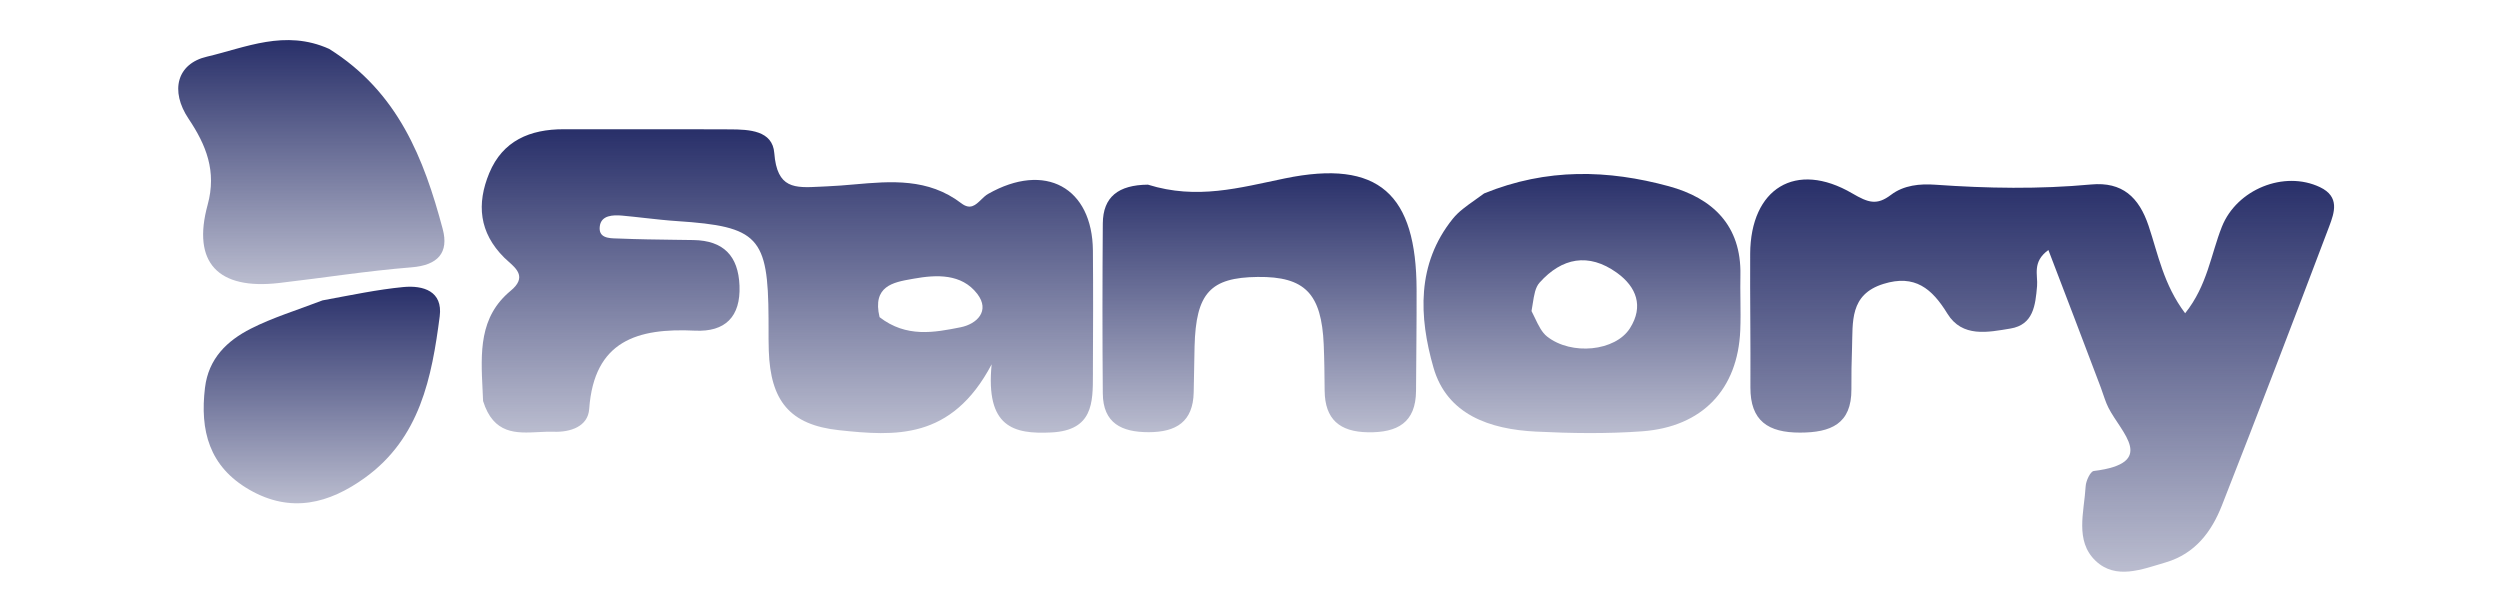
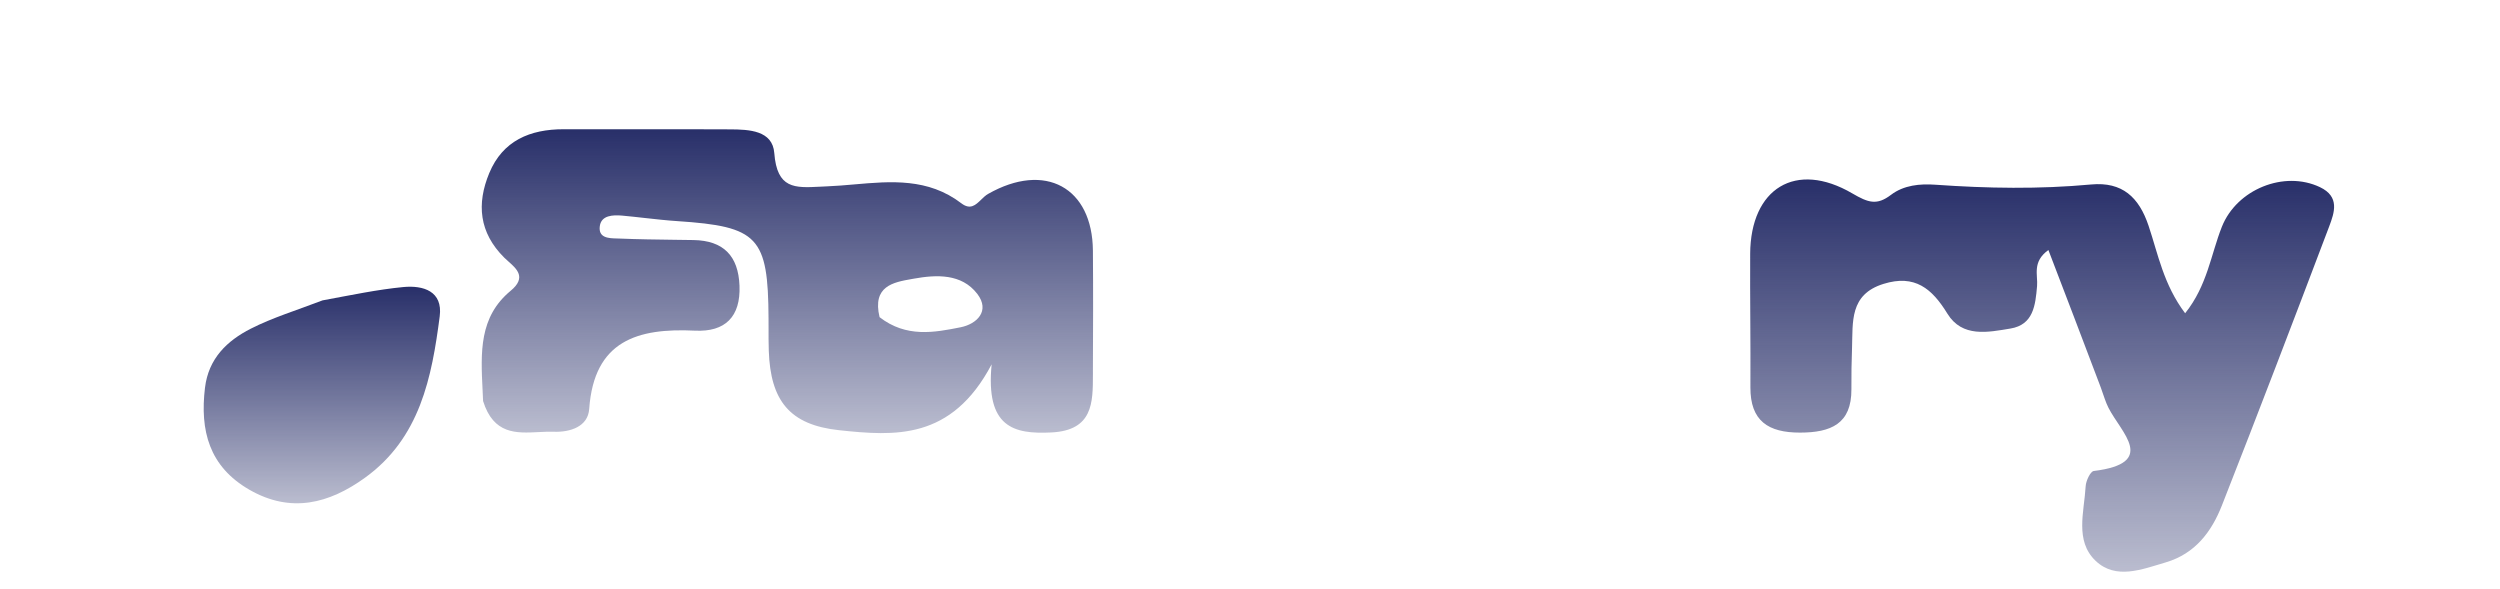
<svg xmlns="http://www.w3.org/2000/svg" width="140" height="33" viewBox="0 0 140 33" fill="none" id="svg92678146_7384">
  <path d="M117.641 21.691C116.639 19.038 115.695 16.572 114.71 14.001C113.787 14.664 114.129 15.405 114.076 16.017C113.983 17.095 113.872 18.187 112.582 18.399C111.329 18.606 109.887 18.918 109.054 17.564C108.194 16.163 107.233 15.35 105.472 15.899C103.567 16.493 103.765 18.028 103.714 19.474C103.686 20.246 103.674 21.02 103.679 21.792C103.692 23.749 102.519 24.223 100.803 24.226C99.022 24.229 98.011 23.574 98.023 21.683C98.038 19.193 97.996 16.703 98.01 14.213C98.03 10.551 100.558 8.978 103.728 10.83C104.631 11.358 105.103 11.513 105.898 10.91C106.614 10.367 107.513 10.283 108.378 10.344C111.288 10.55 114.193 10.6 117.102 10.331C118.846 10.17 119.782 11.038 120.322 12.649C120.852 14.23 121.158 15.935 122.368 17.543C123.615 15.982 123.811 14.241 124.427 12.694C125.261 10.604 127.91 9.527 129.918 10.481C131.036 11.012 130.731 11.897 130.433 12.685C128.458 17.901 126.468 23.11 124.428 28.301C123.85 29.773 122.933 31.008 121.279 31.494C119.947 31.886 118.485 32.482 117.354 31.406C116.177 30.286 116.718 28.66 116.797 27.229C116.814 26.926 117.06 26.4 117.251 26.376C120.831 25.93 118.788 24.241 118.074 22.836C117.919 22.532 117.822 22.198 117.641 21.691Z" fill="url(#svg92678146_7384_paint0_linear_9906_439)" />
-   <path d="M64.283 10.341C67.034 11.198 69.404 10.516 71.95 9.991C77.228 8.903 79.314 10.884 79.329 16.22C79.335 18.107 79.309 19.994 79.298 21.882C79.288 23.673 78.252 24.233 76.608 24.208C75.017 24.184 74.196 23.478 74.18 21.879C74.172 21.021 74.165 20.163 74.129 19.306C74.008 16.436 73.07 15.479 70.432 15.509C67.771 15.539 66.973 16.416 66.896 19.399C66.874 20.256 66.866 21.114 66.847 21.972C66.812 23.613 65.873 24.201 64.328 24.203C62.812 24.205 61.771 23.7 61.757 22.034C61.73 18.86 61.734 15.686 61.757 12.512C61.768 11.025 62.627 10.358 64.283 10.341Z" fill="url(#svg92678146_7384_paint1_linear_9906_439)" />
-   <path d="M18.436 2.74C22.296 5.16 23.741 8.888 24.791 12.821C25.146 14.149 24.528 14.853 23.042 14.971C20.563 15.169 18.099 15.563 15.626 15.848C12.206 16.243 10.741 14.708 11.629 11.466C12.141 9.595 11.548 8.124 10.563 6.656C9.508 5.084 9.907 3.563 11.591 3.172C13.736 2.673 15.958 1.624 18.436 2.74Z" fill="url(#svg92678146_7384_paint2_linear_9906_439)" />
  <path d="M18.062 16.821C19.703 16.519 21.135 16.215 22.583 16.075C23.708 15.967 24.805 16.308 24.624 17.713C24.181 21.139 23.521 24.525 20.445 26.749C18.435 28.202 16.29 28.766 13.96 27.422C11.71 26.124 11.189 24.111 11.48 21.709C11.678 20.076 12.715 19.083 14.045 18.406C15.259 17.789 16.585 17.387 18.062 16.821Z" fill="url(#svg92678146_7384_paint3_linear_9906_439)" />
  <path fill-rule="evenodd" clip-rule="evenodd" d="M27.025 21.856C27.035 22.056 27.045 22.257 27.053 22.459C27.638 24.328 28.91 24.262 30.152 24.198C30.443 24.183 30.732 24.168 31.01 24.178C31.93 24.212 32.926 23.894 32.995 22.904C33.265 19.072 35.703 18.36 38.922 18.517C40.61 18.599 41.482 17.738 41.412 15.996C41.345 14.329 40.516 13.47 38.83 13.443C38.485 13.437 38.139 13.433 37.794 13.429C36.758 13.415 35.723 13.402 34.688 13.359C34.644 13.358 34.597 13.356 34.55 13.355C34.087 13.344 33.499 13.329 33.589 12.663C33.67 12.055 34.317 12.027 34.849 12.075C35.268 12.113 35.686 12.16 36.104 12.207C36.713 12.275 37.322 12.343 37.933 12.383C42.465 12.683 43.016 13.262 43.038 17.835C43.039 18.011 43.039 18.187 43.039 18.363C43.038 18.788 43.038 19.213 43.052 19.637C43.144 22.436 44.217 23.797 46.996 24.092C50.095 24.421 53.284 24.669 55.532 20.402C55.187 23.928 56.759 24.322 58.869 24.218C61.203 24.103 61.203 22.561 61.203 20.98C61.203 20.898 61.203 20.815 61.203 20.733C61.213 18.501 61.222 16.269 61.203 14.038C61.174 10.491 58.523 9.046 55.331 10.861C55.192 10.941 55.067 11.062 54.944 11.181C54.637 11.48 54.338 11.77 53.834 11.384C51.977 9.965 49.891 10.147 47.841 10.327C47.332 10.371 46.826 10.416 46.327 10.435C46.186 10.441 46.049 10.448 45.915 10.455C44.501 10.527 43.514 10.578 43.36 8.571C43.263 7.3 41.945 7.251 40.889 7.245C39.046 7.235 37.202 7.237 35.359 7.238C34.095 7.239 32.831 7.241 31.567 7.238C29.684 7.234 28.154 7.876 27.4 9.69C26.685 11.408 26.824 13.023 28.238 14.428C28.308 14.498 28.389 14.569 28.471 14.642C28.949 15.066 29.49 15.545 28.6 16.281C26.823 17.749 26.92 19.724 27.025 21.856ZM51.05 15.627C50.027 15.808 48.838 16.018 49.256 17.762C50.755 18.92 52.313 18.624 53.801 18.326C54.702 18.145 55.462 17.413 54.727 16.456C53.848 15.311 52.437 15.378 51.167 15.606C51.129 15.613 51.09 15.62 51.05 15.627Z" fill="url(#svg92678146_7384_paint4_linear_9906_439)" />
-   <path fill-rule="evenodd" clip-rule="evenodd" d="M93.449 10.428C90.06 9.508 86.638 9.395 83.111 10.832C82.936 10.962 82.766 11.082 82.604 11.197C82.108 11.548 81.678 11.852 81.36 12.247C79.313 14.786 79.464 17.755 80.272 20.577C81.031 23.232 83.446 24.041 86.001 24.169C87.981 24.268 89.979 24.298 91.954 24.154C95.337 23.907 97.319 21.801 97.455 18.495C97.478 17.919 97.471 17.342 97.464 16.764C97.459 16.311 97.453 15.857 97.463 15.404C97.52 12.627 95.908 11.096 93.449 10.428ZM85.834 17.001C85.813 17.136 85.792 17.275 85.765 17.419C85.828 17.543 85.886 17.664 85.942 17.78C86.158 18.232 86.341 18.614 86.641 18.849C88.001 19.916 90.459 19.675 91.279 18.379C92.055 17.155 91.645 16.062 90.54 15.271C88.959 14.139 87.463 14.431 86.214 15.83C85.976 16.096 85.91 16.515 85.834 17.001Z" fill="url(#svg92678146_7384_paint5_linear_9906_439)" />
  <defs>
    <linearGradient id="svg92678146_7384_paint0_linear_9906_439" x1="114.358" y1="10.05" x2="114.358" y2="32.016" gradientUnits="userSpaceOnUse">
      <stop stop-color="#282F69" />
      <stop offset="1" stop-color="#282F69" stop-opacity="0.32" />
    </linearGradient>
    <linearGradient id="svg92678146_7384_paint1_linear_9906_439" x1="70.534" y1="9.703" x2="70.534" y2="24.209" gradientUnits="userSpaceOnUse">
      <stop stop-color="#282F69" />
      <stop offset="1" stop-color="#282F69" stop-opacity="0.32" />
    </linearGradient>
    <linearGradient id="svg92678146_7384_paint2_linear_9906_439" x1="17.435" y1="2.245" x2="17.435" y2="15.909" gradientUnits="userSpaceOnUse">
      <stop stop-color="#282F69" />
      <stop offset="1" stop-color="#282F69" stop-opacity="0.32" />
    </linearGradient>
    <linearGradient id="svg92678146_7384_paint3_linear_9906_439" x1="18.025" y1="16.057" x2="18.025" y2="28.184" gradientUnits="userSpaceOnUse">
      <stop stop-color="#282F69" />
      <stop offset="1" stop-color="#282F69" stop-opacity="0.32" />
    </linearGradient>
    <linearGradient id="svg92678146_7384_paint4_linear_9906_439" x1="44.095" y1="7.237" x2="44.095" y2="24.255" gradientUnits="userSpaceOnUse">
      <stop stop-color="#282F69" />
      <stop offset="1" stop-color="#282F69" stop-opacity="0.32" />
    </linearGradient>
    <linearGradient id="svg92678146_7384_paint5_linear_9906_439" x1="88.594" y1="9.743" x2="88.594" y2="24.253" gradientUnits="userSpaceOnUse">
      <stop stop-color="#282F69" />
      <stop offset="1" stop-color="#282F69" stop-opacity="0.32" />
    </linearGradient>
  </defs>
</svg>